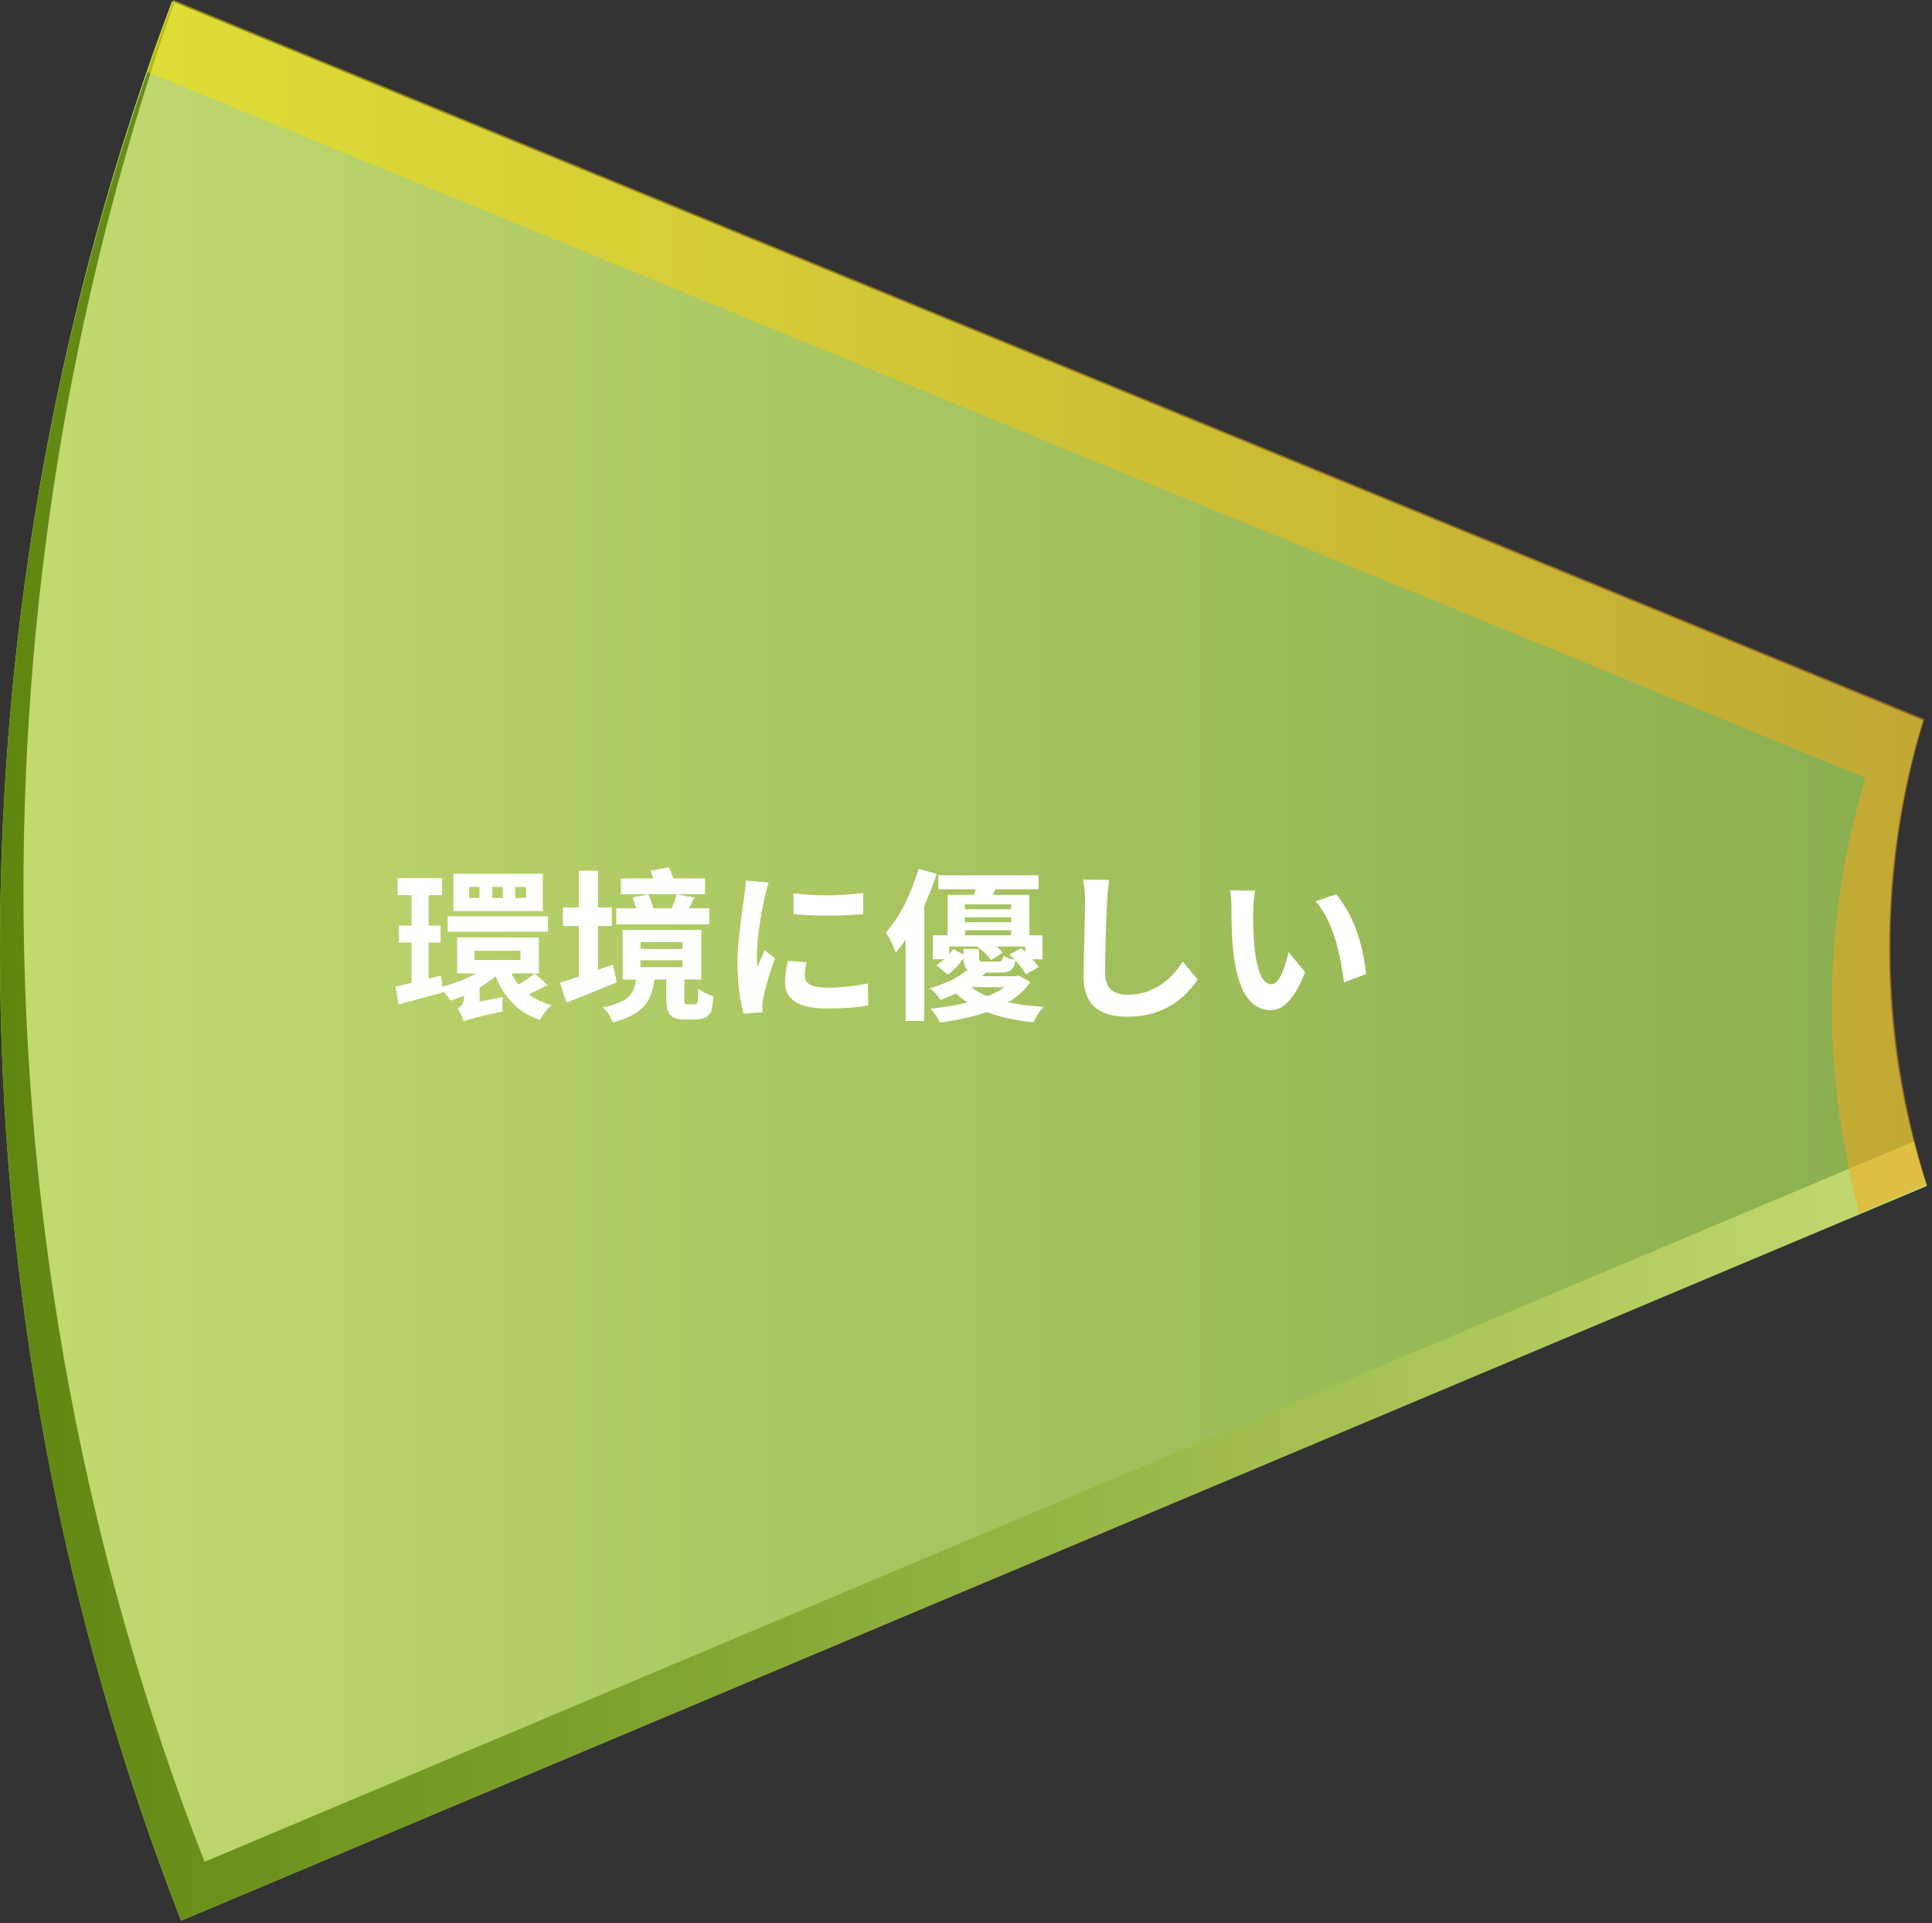
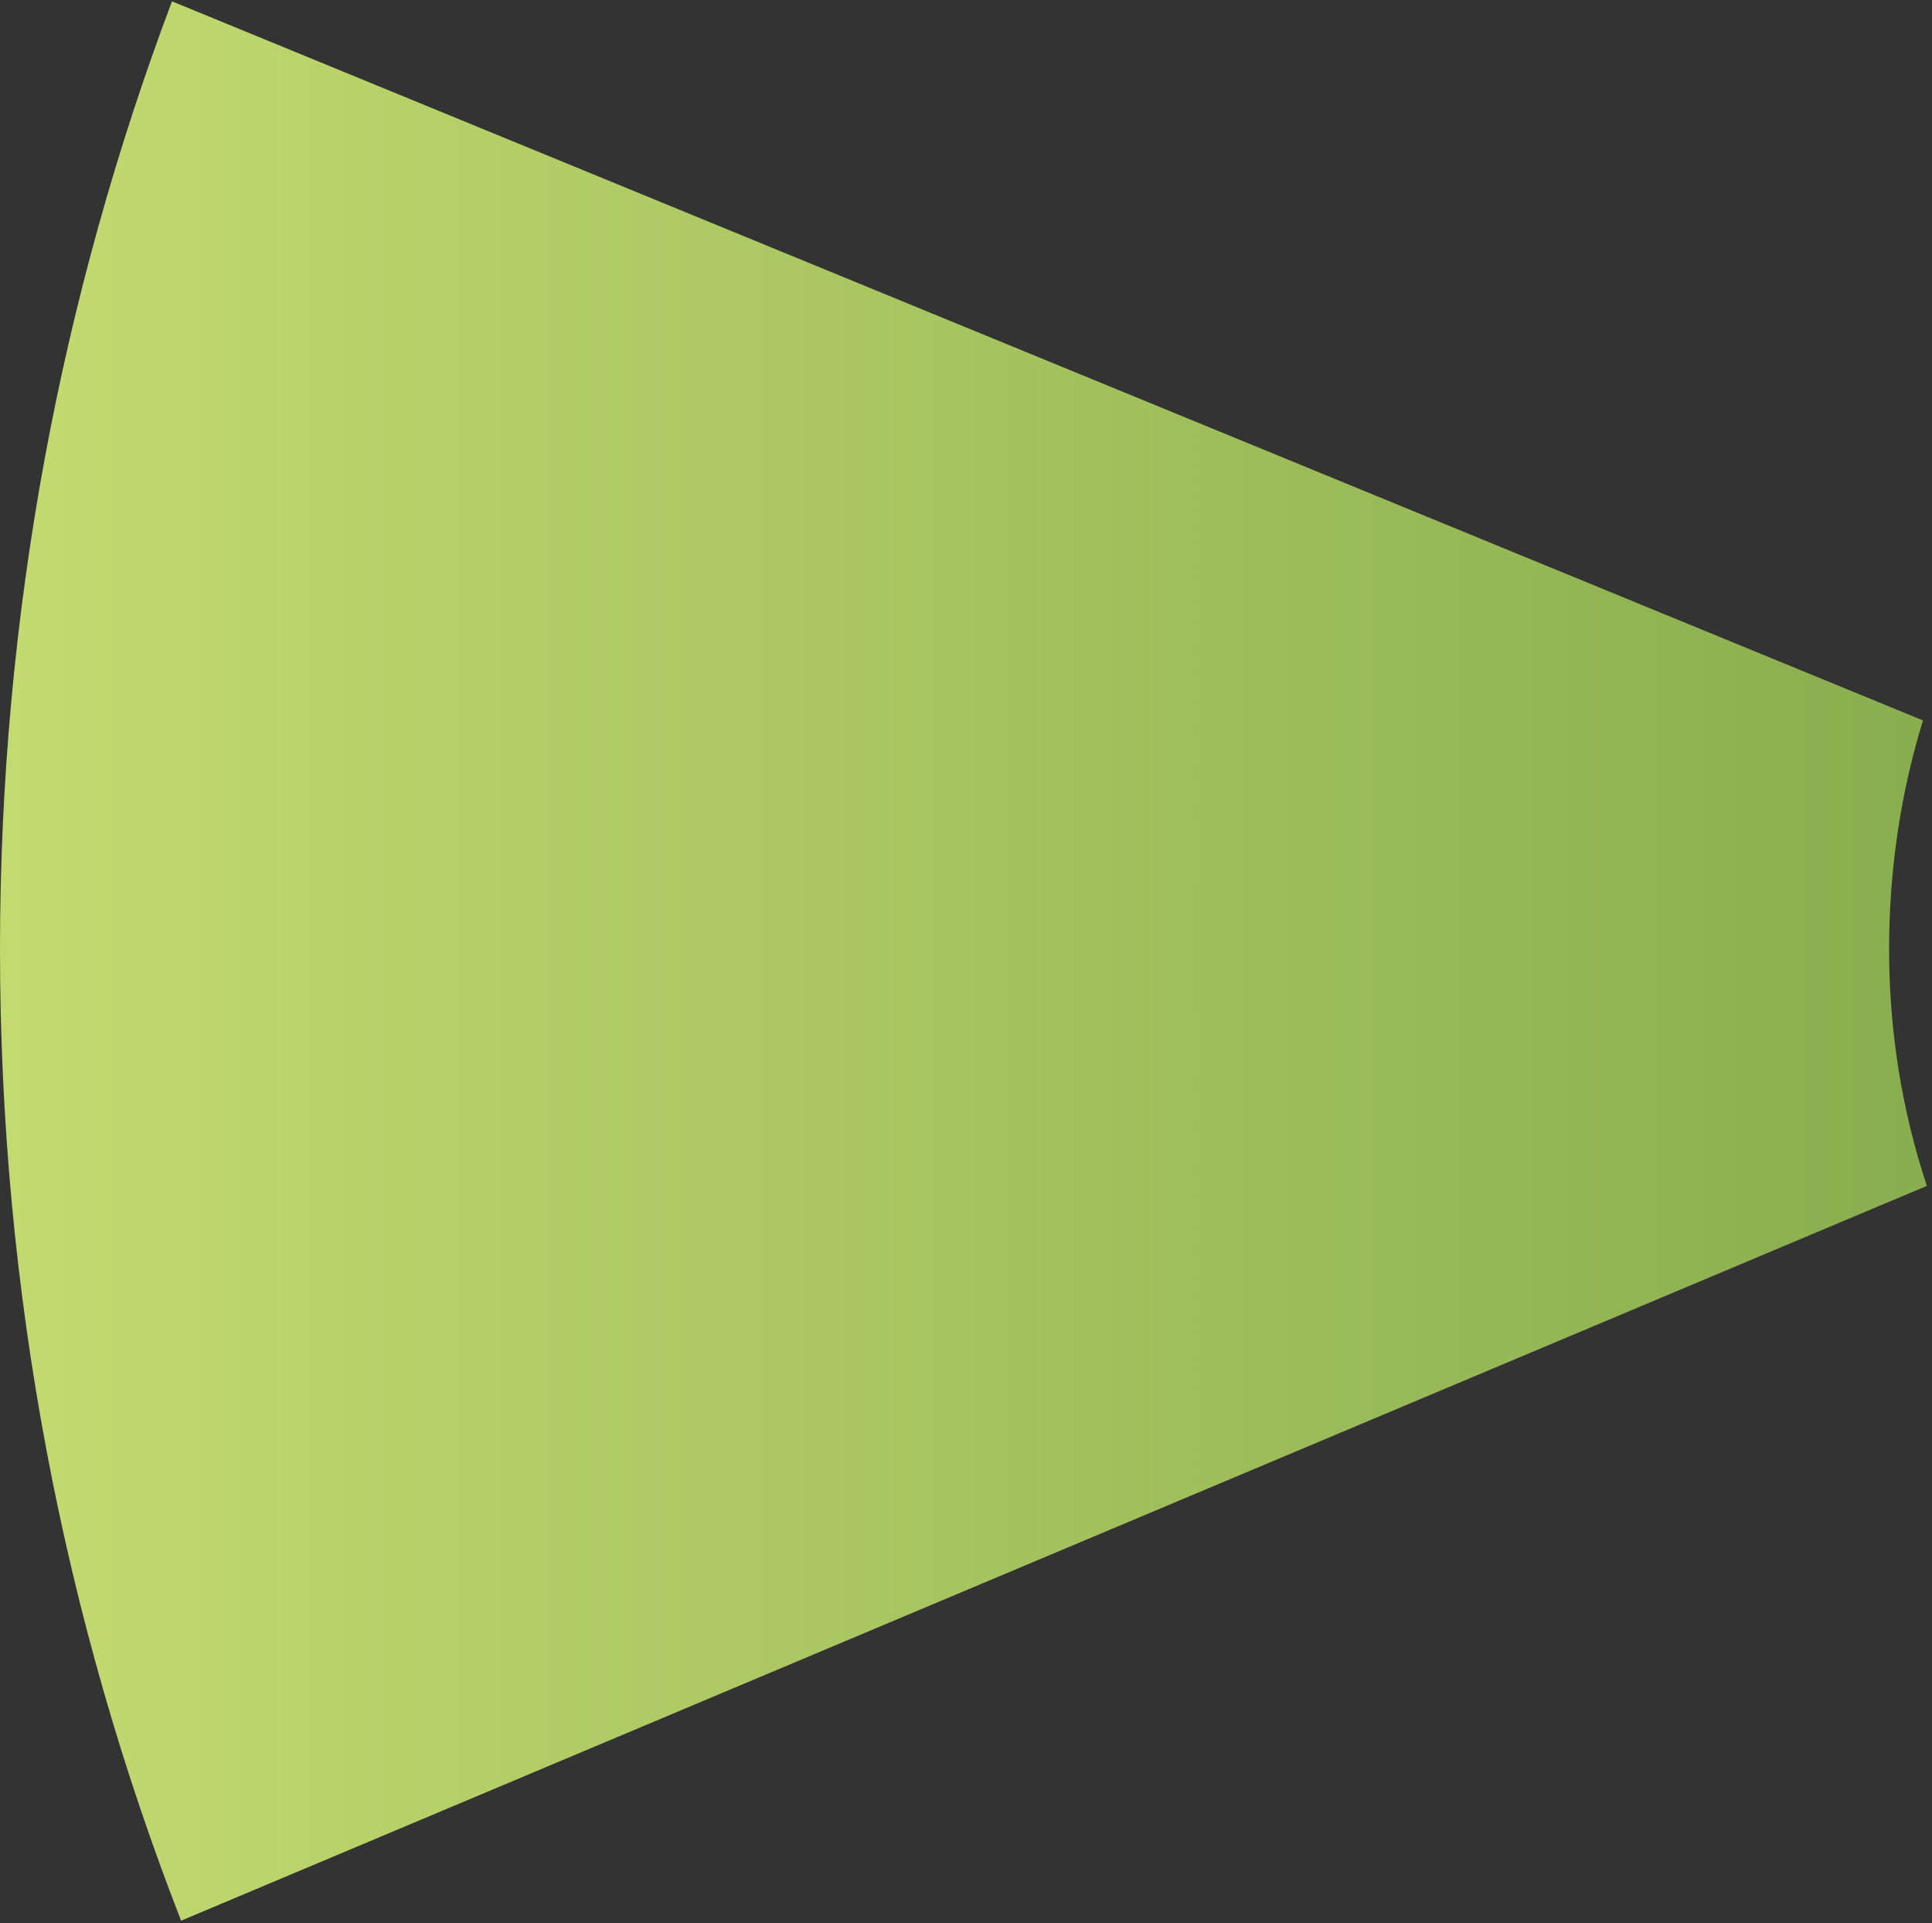
<svg xmlns="http://www.w3.org/2000/svg" width="212" height="211" viewBox="0 0 212 211" fill="none">
  <rect x="0" y="0" width="212" height="211" fill="#333333" stroke="none" />
  <g id="E é»è®¤">
    <g id="Environmental Beneficial">
      <path id="XMLID_12_" d="M207.292 104.145C207.292 95.395 208.579 86.931 211.009 79.041L18.871 0.145C6.719 32.421 0 67.422 0 104.145C0 141.729 7.005 177.735 19.872 210.728L211.438 130.109C208.722 121.933 207.292 113.182 207.292 104.145Z" fill="url(#paint0_linear_455_1165)" />
-       <path id="Vector" d="M22.445 204.273C9.578 171.279 2.573 135.274 2.573 97.69C2.573 63.406 8.435 30.699 19.157 0.145H19.014C6.719 32.421 0 67.422 0 104.145C0 141.729 7.005 177.735 19.872 210.728L211.438 130.109C210.866 128.531 210.437 126.954 210.008 125.232L22.445 204.273Z" fill="url(#paint1_linear_455_1165)" />
-       <path id="Vector_2" opacity="0.5" d="M204.721 85.352C202.29 93.242 201.004 101.705 201.004 110.456C201.004 118.346 202.147 125.948 204.006 133.121L211.44 129.965C208.866 121.788 207.437 113.038 207.437 104.001C207.437 95.25 208.723 86.787 211.154 78.897L19.015 0C18.015 2.582 17.014 5.308 16.156 7.89L204.721 85.352Z" fill="url(#paint2_linear_455_1165)" />
-       <path id="ç°å¢ã«åªãã" d="M57.724 97.311H56.536V98.517H57.724V97.311ZM55.168 97.311H54.016V98.517H55.168V97.311ZM52.612 97.311H51.478V98.517H52.612V97.311ZM59.56 99.957H49.75V95.871H59.56V99.957ZM60.136 102.225H49.12V100.533H60.136V102.225ZM52.054 105.321H57.112V104.313H52.054V105.321ZM60.082 108.075C59.146 108.555 58.456 108.897 58.012 109.101C58.768 109.641 59.602 110.031 60.514 110.271C59.974 110.787 59.554 111.333 59.254 111.909C56.974 111.141 55.348 109.539 54.376 107.103C53.836 107.559 53.254 107.973 52.63 108.345V109.893L55.168 109.407C55.108 109.923 55.102 110.445 55.15 110.973C52.582 111.525 51.16 111.891 50.884 112.071C50.752 111.543 50.524 111.063 50.2 110.631C50.68 110.415 50.92 110.007 50.92 109.407V109.245C50.584 109.389 50.092 109.569 49.444 109.785C49.264 109.497 48.988 109.149 48.616 108.741L48.634 108.867L43.756 110.199L43.396 108.255L45.16 107.841V103.413H43.756V101.559H45.16V98.211H43.63V96.339H48.508V98.211H47.032V101.559H48.346V103.413H47.032V107.391L48.382 107.031L48.544 108.255C49.96 107.883 51.19 107.397 52.234 106.797H50.164V102.855H59.128V106.797H56.122C56.314 107.229 56.572 107.637 56.896 108.021C57.52 107.661 58.114 107.259 58.678 106.815L60.082 108.075ZM77.362 98.103H68.128V96.375H71.692L71.386 95.529L73.402 95.151C73.546 95.463 73.708 95.871 73.888 96.375H77.362V98.103ZM77.83 101.415H67.624V99.651H69.802C69.73 99.351 69.598 98.955 69.406 98.463L71.134 98.121C71.386 98.649 71.572 99.159 71.692 99.651H73.726C73.942 99.099 74.116 98.589 74.248 98.121L76.192 98.481L75.598 99.651H77.83V101.415ZM67.678 107.769C65.746 108.573 63.904 109.317 62.152 110.001L61.45 107.805C62.266 107.553 62.956 107.331 63.52 107.139V101.595H61.774V99.561H63.52V95.529H65.608V99.561H67.138V101.595H65.608V106.419L67.264 105.825L67.678 107.769ZM70.288 106.113H74.896V105.357H70.288V106.113ZM70.288 104.115H74.896V103.359H70.288V104.115ZM75.994 110.199C76.174 110.199 76.294 110.187 76.354 110.163C76.45 110.127 76.522 110.007 76.57 109.803C76.594 109.635 76.618 109.185 76.642 108.453C76.978 108.765 77.524 109.059 78.28 109.335C78.208 110.235 78.118 110.799 78.01 111.027C77.854 111.327 77.602 111.549 77.254 111.693C76.99 111.801 76.618 111.855 76.138 111.855H74.986C74.398 111.855 73.942 111.711 73.618 111.423C73.282 111.123 73.114 110.529 73.114 109.641V107.463H71.818C71.65 108.735 71.272 109.707 70.684 110.379C69.988 111.171 68.842 111.765 67.246 112.161C66.994 111.489 66.628 110.943 66.148 110.523C67.456 110.271 68.386 109.893 68.938 109.389C69.394 108.969 69.688 108.327 69.82 107.463H68.326V102.027H76.948V107.463H75.094V109.695C75.094 109.935 75.118 110.079 75.166 110.127C75.226 110.175 75.334 110.199 75.49 110.199H75.994ZM87.064 97.995C89.392 98.319 91.942 98.313 94.714 97.977V100.299C92.074 100.515 89.53 100.515 87.082 100.299L87.064 97.995ZM88.504 105.591C88.372 106.131 88.306 106.629 88.306 107.085C88.306 107.937 89.128 108.363 90.772 108.363C92.26 108.363 93.748 108.207 95.236 107.895L95.272 110.307C94.072 110.535 92.542 110.649 90.682 110.649C87.658 110.649 86.146 109.677 86.146 107.733C86.146 107.121 86.248 106.347 86.452 105.411L88.504 105.591ZM84.346 96.825C84.238 97.089 84.094 97.617 83.914 98.409C83.338 101.085 83.05 103.257 83.05 104.925C83.05 105.357 83.074 105.735 83.122 106.059L83.896 104.259L85.03 105.141C84.382 106.989 83.956 108.441 83.752 109.497C83.68 109.833 83.644 110.109 83.644 110.325C83.644 110.481 83.656 110.727 83.68 111.063L81.61 111.207C81.154 109.659 80.926 107.721 80.926 105.393C80.926 104.061 81.172 101.715 81.664 98.355C81.772 97.611 81.832 97.029 81.844 96.609L84.346 96.825ZM102.778 95.889C102.406 97.029 101.95 98.199 101.41 99.399V112.017H99.376V103.089C99.076 103.533 98.716 104.013 98.296 104.529C97.996 103.701 97.636 102.963 97.216 102.315C98.74 100.551 99.934 98.217 100.798 95.313L102.778 95.889ZM106.558 108.309C107.086 108.705 107.686 109.035 108.358 109.299C109.078 109.023 109.684 108.693 110.176 108.309H106.558ZM107.422 104.115V105.087C107.422 105.267 107.458 105.381 107.53 105.429C107.602 105.477 107.764 105.501 108.016 105.501H109.564C109.744 105.501 109.864 105.465 109.924 105.393C109.996 105.309 110.044 105.135 110.068 104.871C110.356 105.039 110.776 105.183 111.328 105.303C111.148 105.099 110.956 104.907 110.752 104.727L112.048 104.025L112.498 104.421V103.845H109.384C109.684 104.121 109.894 104.343 110.014 104.511L108.736 105.357C108.484 104.925 107.98 104.421 107.224 103.845H104.164V104.691C104.344 104.487 104.494 104.301 104.614 104.133L105.73 104.727V104.115H107.422ZM105.892 102.621H110.95V102.063H105.892V102.621ZM105.892 99.219V99.759H110.95V99.219H105.892ZM110.95 100.641H105.892V101.181H110.95V100.641ZM113.056 107.733C112.516 108.573 111.706 109.317 110.626 109.965C111.766 110.205 113.068 110.373 114.532 110.469C114.124 110.877 113.746 111.441 113.398 112.161C111.382 111.957 109.672 111.579 108.268 111.027C106.876 111.531 105.166 111.921 103.138 112.197C102.922 111.693 102.58 111.183 102.112 110.667C103.708 110.499 105.064 110.271 106.18 109.983C105.796 109.743 105.37 109.413 104.902 108.993C104.266 109.293 103.702 109.533 103.21 109.713C102.862 109.161 102.466 108.735 102.022 108.435C103.81 107.907 105.196 107.229 106.18 106.401C105.88 106.185 105.73 105.765 105.73 105.141C105.154 105.933 104.578 106.527 104.002 106.923L102.76 105.897C103.048 105.717 103.336 105.501 103.624 105.249H102.364V102.621H103.984V98.175H106.9C106.924 98.103 106.948 98.001 106.972 97.869L107.044 97.563H102.958V96.033H113.956V97.563H109.222L108.934 98.175H112.948V102.621H114.388V105.249H113.29C113.566 105.561 113.788 105.849 113.956 106.113L112.57 106.905C112.354 106.485 111.97 105.981 111.418 105.393C111.346 105.897 111.184 106.245 110.932 106.437C110.704 106.617 110.32 106.707 109.78 106.707H108.178C108.094 106.803 107.956 106.935 107.764 107.103H111.418L111.778 107.031L113.056 107.733ZM121.714 96.537C121.594 97.365 121.516 98.157 121.48 98.913C121.336 101.961 121.264 104.571 121.264 106.743C121.264 108.339 122.08 109.137 123.712 109.137C126.172 109.137 128.2 107.925 129.796 105.501L131.416 107.481C129.568 110.193 126.994 111.549 123.694 111.549C120.502 111.549 118.906 110.109 118.906 107.229C118.906 106.365 118.936 104.871 118.996 102.747C119.044 100.635 119.068 99.357 119.068 98.913C119.068 98.001 118.99 97.197 118.834 96.501L121.714 96.537ZM137.734 97.725C137.59 98.469 137.518 99.195 137.518 99.903C137.494 101.295 137.53 102.549 137.626 103.665C137.902 106.545 138.532 107.985 139.516 107.985C140.212 107.985 140.842 106.815 141.406 104.475L143.206 106.653C142.138 109.437 140.89 110.829 139.462 110.829C137.158 110.829 135.778 108.651 135.322 104.295C135.19 103.095 135.124 101.493 135.124 99.489C135.124 98.781 135.076 98.181 134.98 97.689L137.734 97.725ZM146.626 98.121C148.414 100.293 149.506 103.209 149.902 106.869L147.472 107.787C146.968 103.611 145.93 100.641 144.358 98.877L146.626 98.121Z" fill="white" />
    </g>
  </g>
  <defs>
    <linearGradient id="paint0_linear_455_1165" x1="0" y1="105.339" x2="211.42" y2="105.339" gradientUnits="userSpaceOnUse">
      <stop stop-color="#C3DA70" />
      <stop offset="0.995" stop-color="#89AE4F" />
    </linearGradient>
    <linearGradient id="paint1_linear_455_1165" x1="0" y1="105.339" x2="211.42" y2="105.339" gradientUnits="userSpaceOnUse">
      <stop stop-color="#5F8710" />
      <stop offset="0.995" stop-color="#C3DA70" />
    </linearGradient>
    <linearGradient id="paint2_linear_455_1165" x1="16.128" y1="66.624" x2="211.421" y2="66.624" gradientUnits="userSpaceOnUse">
      <stop stop-color="#FFE401" />
      <stop offset="0.995" stop-color="#FAA419" />
    </linearGradient>
  </defs>
</svg>